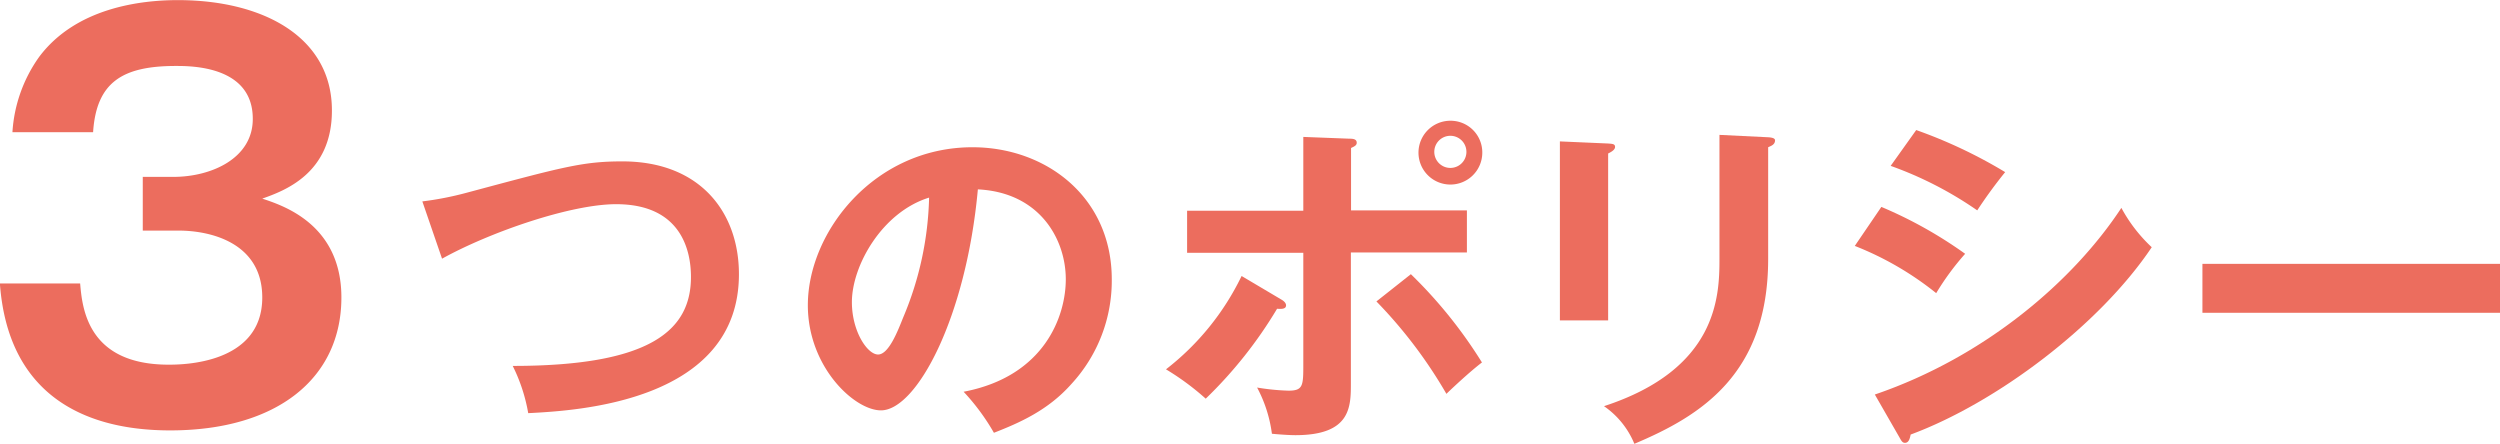
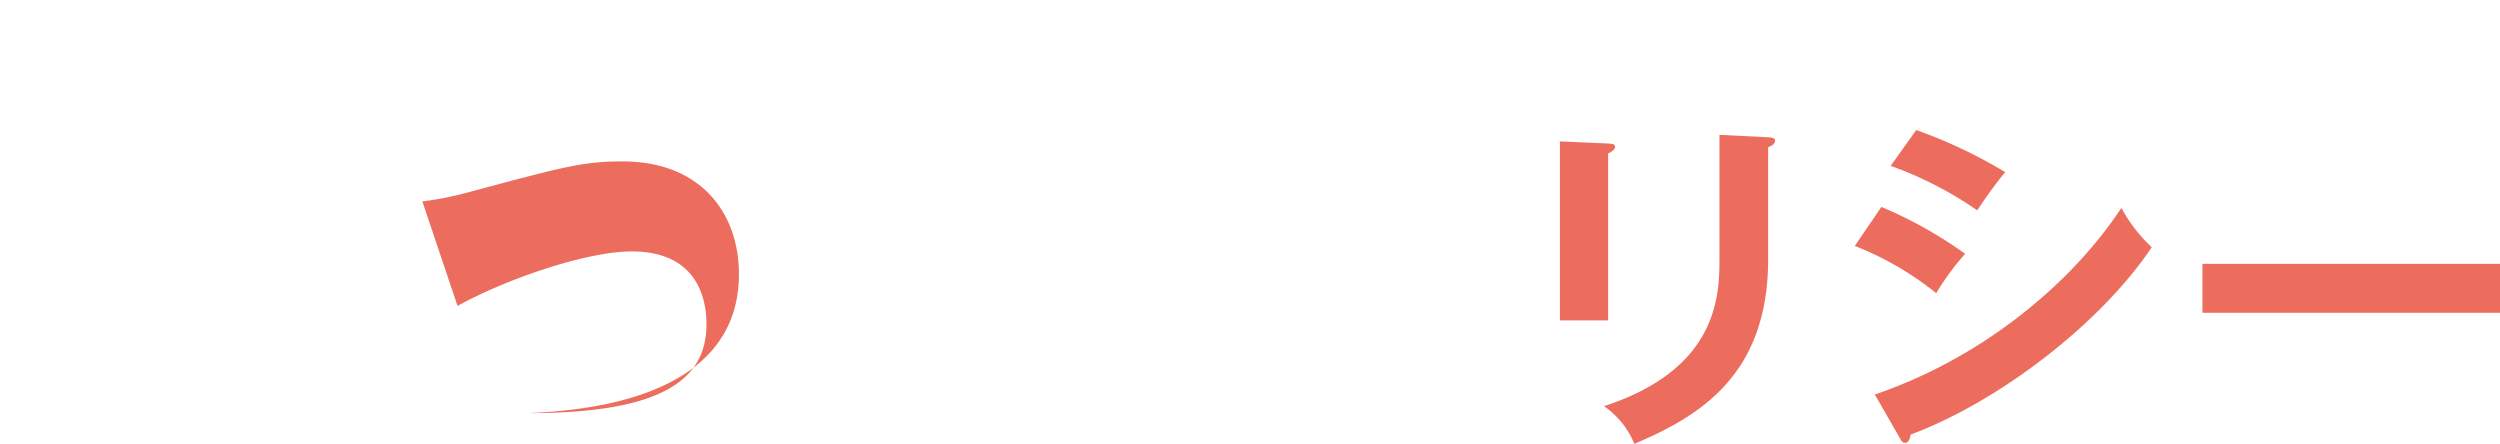
<svg xmlns="http://www.w3.org/2000/svg" viewBox="0 0 440.4 78.19">
  <defs>
    <style>
      .a {
        fill: #ec6d5e;
      }
    </style>
  </defs>
  <g>
-     <path class="a" d="M18.22,56.32c.37,4.46,1.37,14.3,15.59,14.3,2.18,0,16.49,0,16.49-11.84C50.3,49.3,41.46,47,35.54,47H29.25V37.54h5.38c6.74,0,14-3.28,14-10.2C48.66,18,37.82,18,35.08,18c-9.38,0-14,2.83-14.58,11.67H6.29A25.49,25.49,0,0,1,11,16.4c6.47-8.65,17.86-10,24.42-10,15.12,0,27.15,6.56,27.15,19.41C62.6,37,54.13,40,50.3,41.37c3.56,1.19,13.94,4.47,13.94,17.41C64.24,73,52.94,82.2,34.08,82.2c-15.76,0-28.61-6.75-30-25.88Z" transform="translate(-4.1 -6.38)" />
-     <path class="a" d="M78.5,41.86a55.94,55.94,0,0,0,7.78-1.52c17-4.55,20.47-5.53,27.46-5.53,13.78,0,20.53,9.06,20.53,19.87,0,22.47-28.49,24.05-37.12,24.48a30,30,0,0,0-2.73-8.32c24.36,0,31.4-6.32,31.4-15.68,0-4.86-1.88-12.81-13.18-12.81-8,0-22.23,4.92-30.67,9.6Z" transform="translate(-4.1 -6.38)" />
-     <path class="a" d="M173.85,75.39c14.34-2.73,18-13.42,18-19.8,0-7.05-4.56-15.31-15.49-15.85-2.07,22.65-10.81,38.93-17.07,38.93-4.68,0-12.88-7.65-12.88-18.52,0-12.94,11.73-27.83,29-27.83,12.94,0,24.54,8.75,24.54,23.27A26.81,26.81,0,0,1,192.86,74c-4.13,4.67-9.17,6.86-13.67,8.62A38.72,38.72,0,0,0,173.85,75.39ZM154.17,59.6c0,5.16,2.73,9.23,4.61,9.23s3.47-4.13,4.44-6.56a57.52,57.52,0,0,0,4.55-21.08C159.51,43.74,154.17,53.16,154.17,59.6Z" transform="translate(-4.1 -6.38)" />
-     <path class="a" d="M229.86,59.17c.43.25.79.61.79,1,0,.66-.79.66-1.58.6A76.51,76.51,0,0,1,216.5,76.61a45.9,45.9,0,0,0-7-5.17A46.16,46.16,0,0,0,222.82,55Zm3.83-28.67,8.08.31c.67,0,1.33.06,1.33.72,0,.49-.48.67-1,.92v11h20.41v7.41H242.07v23c0,4.2,0,9.18-9.78,9.18-1.09,0-2.91-.13-4.13-.25a23.72,23.72,0,0,0-2.61-8.14,40.46,40.46,0,0,0,5.53.55c2.61,0,2.61-.91,2.61-4.74V50.91H213.22V43.5h20.47Zm18.95,24.18a81.81,81.81,0,0,1,12.52,15.55c-2.07,1.58-5,4.31-6.26,5.53a82.46,82.46,0,0,0-12.33-16.28ZM265.22,33.3a5.62,5.62,0,1,1-5.65-5.65A5.58,5.58,0,0,1,265.22,33.3Zm-8.45,0a2.83,2.83,0,0,0,5.65,0,2.83,2.83,0,1,0-5.65,0Z" transform="translate(-4.1 -6.38)" />
+     <path class="a" d="M78.5,41.86a55.94,55.94,0,0,0,7.78-1.52c17-4.55,20.47-5.53,27.46-5.53,13.78,0,20.53,9.06,20.53,19.87,0,22.47-28.49,24.05-37.12,24.48c24.36,0,31.4-6.32,31.4-15.68,0-4.86-1.88-12.81-13.18-12.81-8,0-22.23,4.92-30.67,9.6Z" transform="translate(-4.1 -6.38)" />
    <path class="a" d="M287.39,31.66c.73.06,1.22.06,1.22.6s-.73.91-1.22,1.16v29.4h-8.5V31.29Zm28.19-1.1c.91.06,1.21.25,1.21.55,0,.79-.79,1-1.21,1.21V52c0,20.28-11.85,27.63-23.57,32.56a15,15,0,0,0-5.35-6.63C306.53,71.44,307,58.75,307,52.07V30.14Z" transform="translate(-4.1 -6.38)" />
    <path class="a" d="M335.52,42.83a75.72,75.72,0,0,1,14.76,8.26,46.31,46.31,0,0,0-5.1,6.93,55,55,0,0,0-14.34-8.32Zm-1.15,33.05C353.93,69.2,369.42,55.77,377.8,43a27,27,0,0,0,5.35,6.93c-9.18,13.73-27.34,27.4-42.47,33-.12.61-.3,1.46-1,1.46-.42,0-.61-.3-.91-.85Zm7.29-46.59a85.4,85.4,0,0,1,15.67,7.41,83.37,83.37,0,0,0-4.92,6.74,65,65,0,0,0-15.25-7.84Z" transform="translate(-4.1 -6.38)" />
    <path class="a" d="M444.5,52.86v8.62H392.08V52.86Z" transform="translate(-4.1 -6.38)" />
  </g>
</svg>